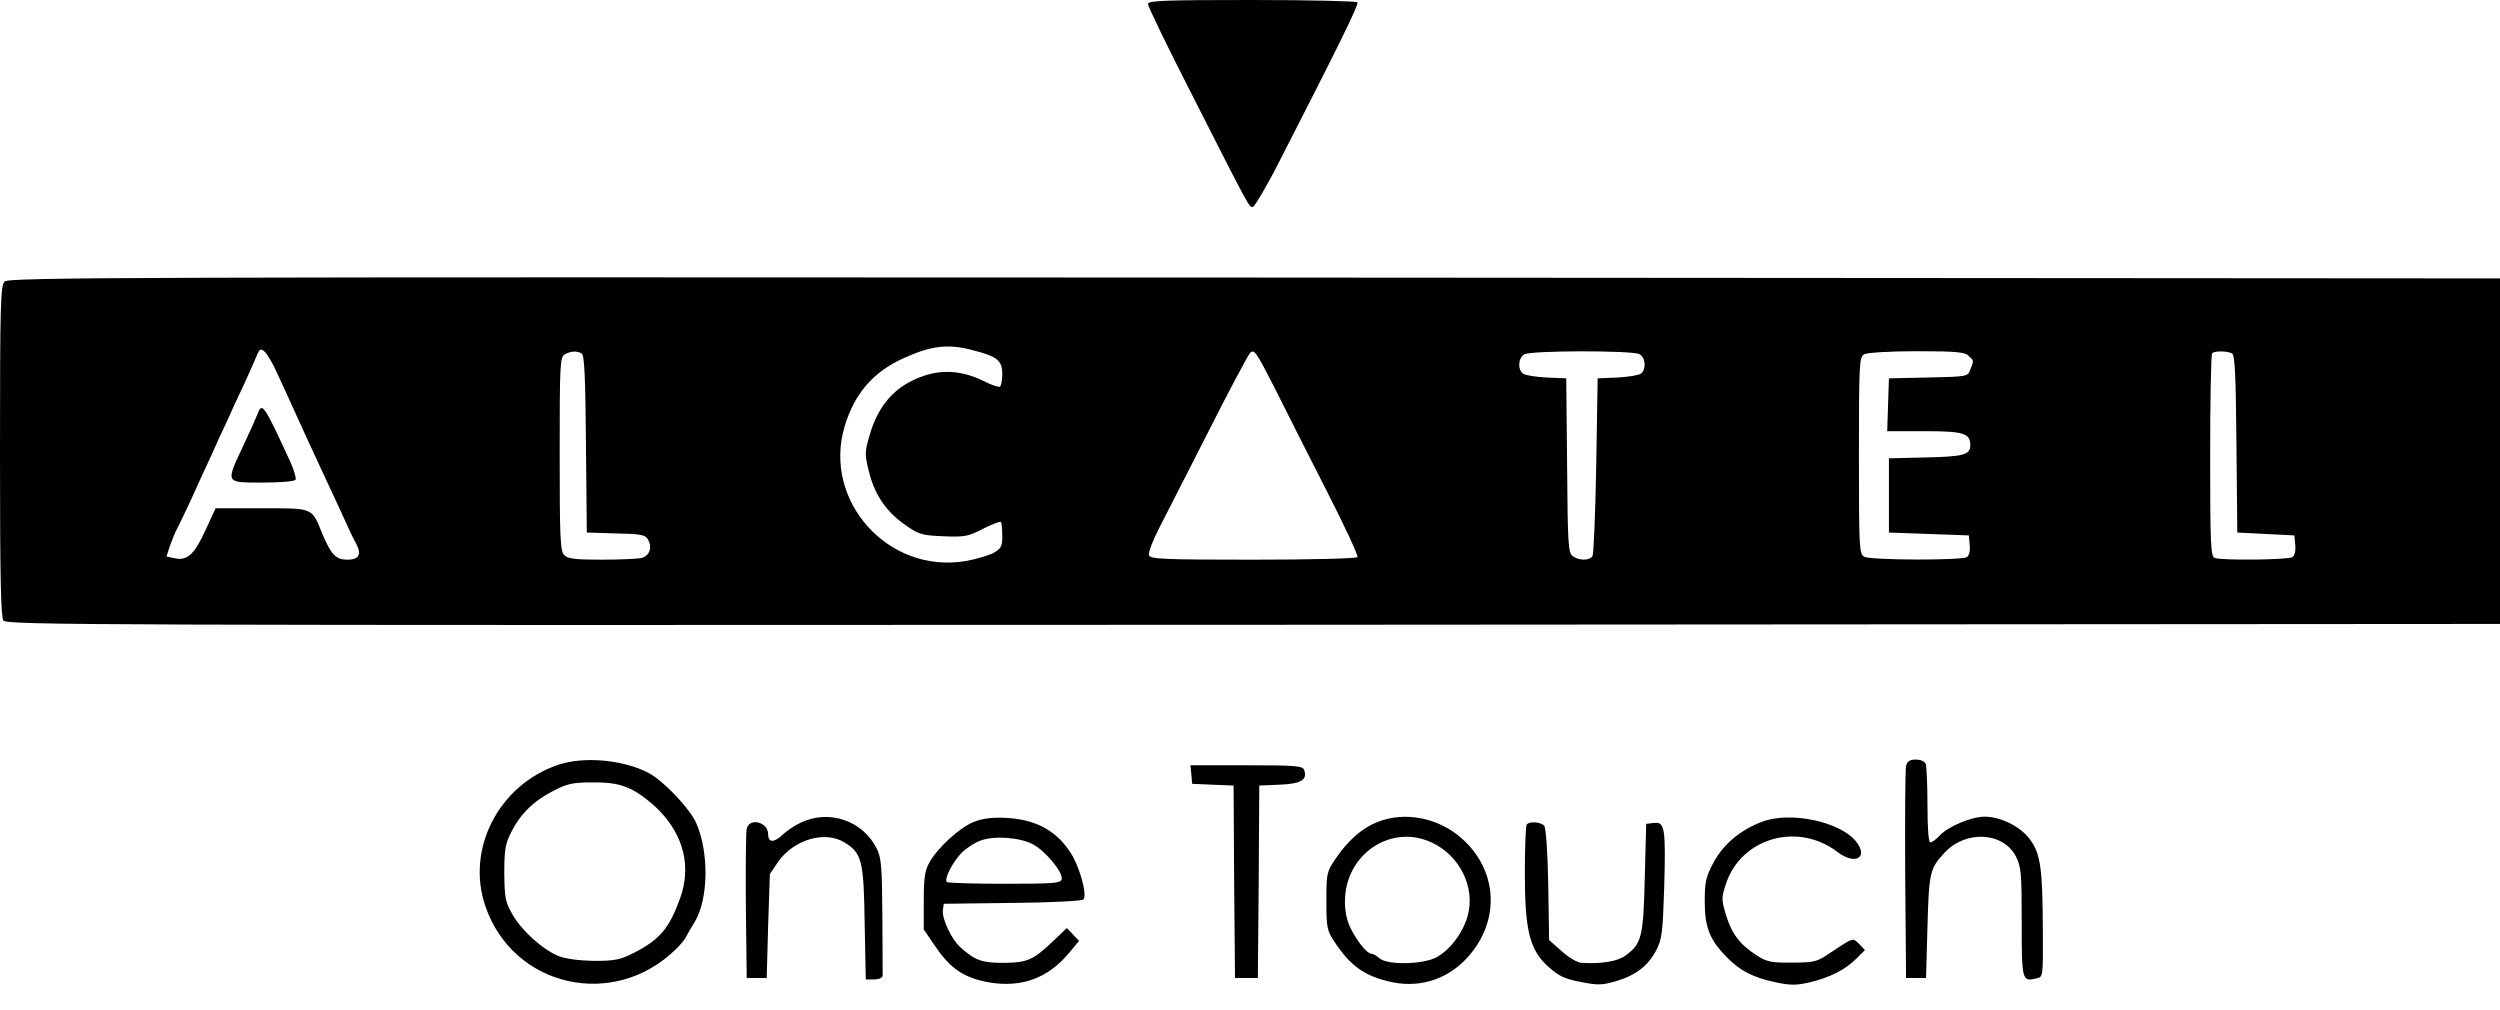
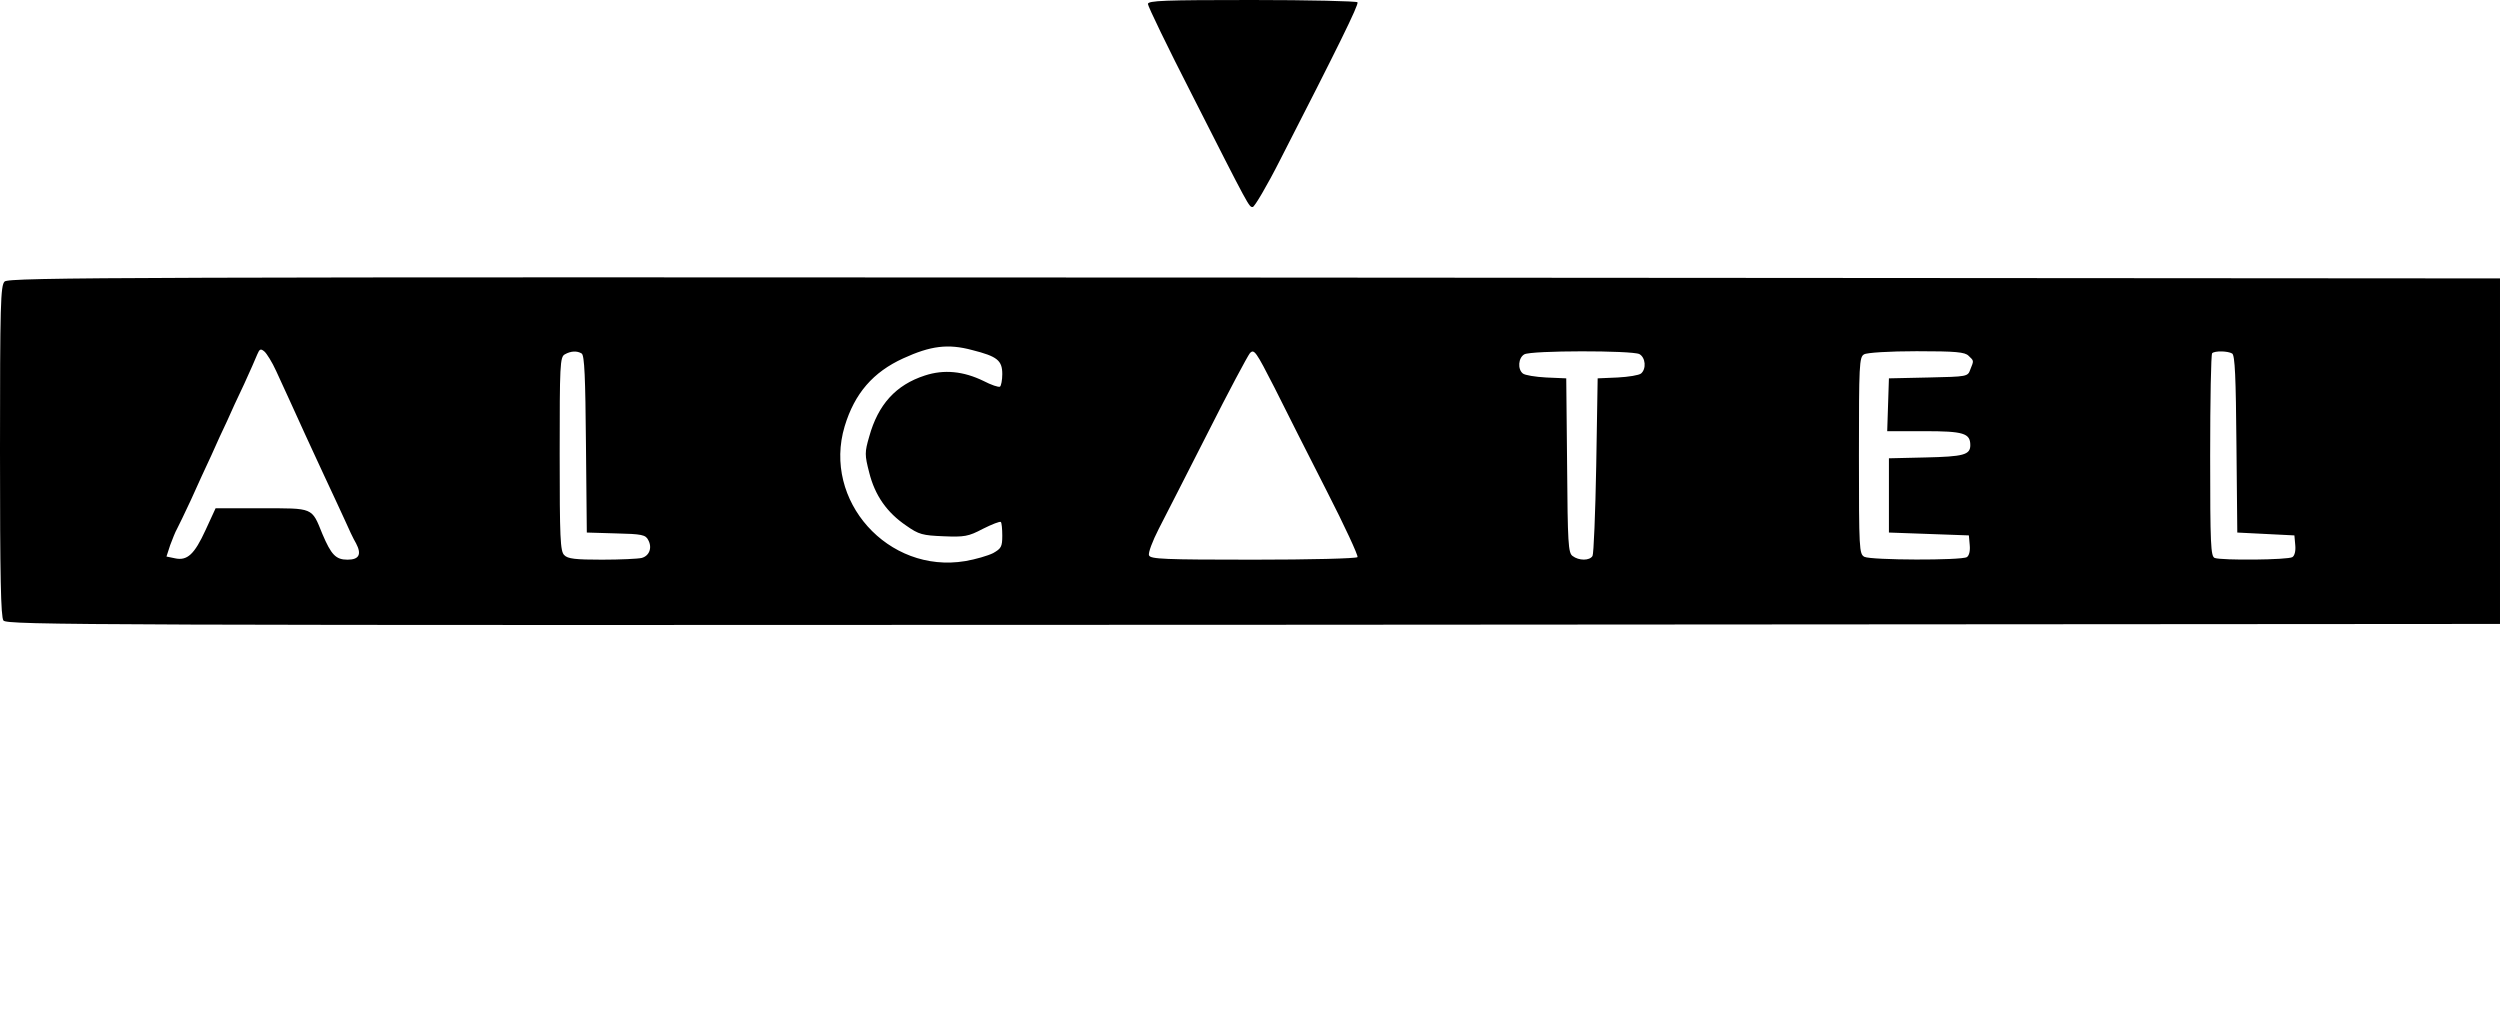
<svg xmlns="http://www.w3.org/2000/svg" viewBox="11 27 875.5 353.7">
  <title>alcatel - SVG vector logo - www.oklogos.com</title>
  <path d="m413 28.4c0 .8 6.9 15.1 15.4 31.7 20.3 40 20 39.4 21.3 39.4.6 0 5-7.4 9.6-16.5 20.1-39.2 27.6-54.4 27.1-55.2-.3-.4-16.9-.8-37-.8-30.5 0-36.4.2-36.4 1.4zm-400.4 97.2c-1.4 1.4-1.6 8.1-1.6 59.3 0 44.6.3 58.1 1.2 59.4 1.2 1.6 28.3 1.7 437.8 1.5l436.5-.3v-121l-436.2-.3c-395.5-.2-436.3-.1-437.7 1.4zm338.9 24c8.7 2.2 10.5 3.6 10.5 8.4 0 2.1-.4 4.1-.8 4.4-.5.3-3.1-.6-5.8-2-7-3.4-13.8-4.1-20.5-1.9-10.2 3.3-16.4 10.2-19.5 21.4-1.6 5.5-1.6 6.4 0 12.6 2 8 6.2 14 13 18.6 4.4 3.1 5.7 3.4 13 3.7s8.7.1 13.8-2.6c3.2-1.6 6-2.7 6.3-2.4s.5 2.5.5 4.8c0 3.9-.4 4.5-3.2 6.1-1.8.9-6.2 2.2-9.8 2.8-27 4.5-50-21.2-42.2-47.2 3.5-11.6 10-19 20.5-23.8 9.6-4.4 15.7-5.2 24.2-2.9zm-243.8 7.3c2.8 6.1 6.9 15 10.1 22.1 1.1 2.5 4.2 9 6.7 14.5 2.6 5.5 5.8 12.5 7.2 15.5 1.3 3 3.1 6.8 4 8.3 2 3.8 1.1 5.7-3 5.7s-5.7-1.7-8.8-9c-3.8-9.4-3-9-21.3-9h-16.1l-3.5 7.6c-3.9 8.5-6.4 10.9-10.8 9.9l-2.9-.6 1.3-4c.8-2.1 1.8-4.7 2.4-5.7.5-.9 2.7-5.5 4.9-10.2 2.1-4.7 5.3-11.7 7.1-15.5 1.7-3.9 4.2-9.3 5.5-12 1.2-2.8 3.9-8.6 6-13 2-4.4 4.1-9.1 4.6-10.4.8-1.9 1.2-2.1 2.5-1 .8.7 2.7 3.7 4.1 6.8zm367.9 42c6.3 12.3 11.1 22.7 10.8 23.2s-16.7.9-36.5.9c-31.1 0-36-.2-36.5-1.5-.4-.8 1.2-5 3.4-9.3 2.2-4.2 9.9-19.4 17.2-33.7 7.2-14.3 13.9-26.8 14.7-27.8 1.5-1.6 2.1-.7 8.6 12 3.8 7.6 12 23.9 18.3 36.2zm-260.9-48.1c1 .6 1.3 8.5 1.5 31.7l.3 31 10.2.3c9.1.2 10.4.5 11.3 2.3 1.5 2.7.4 5.6-2.3 6.3-1.2.3-7.5.6-13.9.6-9.3 0-12-.3-13.2-1.6-1.4-1.3-1.6-6-1.6-35.4 0-31.2.1-34 1.8-34.9 2.1-1.2 4.3-1.3 5.9-.3zm370.4.2c2.2 1.2 2.5 5.2.6 6.8-.7.6-4.4 1.2-8.2 1.4l-7 .3-.5 30.5c-.3 16.8-.9 31.1-1.3 31.7-1 1.7-4.8 1.7-7 0-1.5-1.1-1.7-4.4-1.9-31.7l-.3-30.5-7-.3c-3.8-.2-7.5-.8-8.2-1.4-1.9-1.5-1.6-5.5.5-6.7 2.3-1.4 37.7-1.4 40.3-.1zm115.3.6c1.9 1.8 1.9 1.6.6 4.8-.9 2.5-1 2.5-14.7 2.8l-13.8.3-.3 9.2-.3 9.3h13c13.7 0 16.1.7 16.1 4.9 0 3.4-2.4 4-15.6 4.3l-12.9.3v26l14 .5 14 .5.3 3.4c.2 2-.2 3.7-1 4.2-1.9 1.2-33.5 1.1-35.9-.1-1.8-1-1.9-2.5-1.9-35.5 0-31.7.1-34.5 1.8-35.4.9-.6 8.9-1.1 18.4-1.1 13.8 0 16.9.3 18.2 1.6zm92.3-.8c1 .6 1.3 8.5 1.5 31.7l.3 31 10 .5 10 .5.3 3.4c.2 2-.2 3.7-1 4.2-1.5 1-24.8 1.2-27.2.3-1.4-.5-1.6-4.6-1.6-35.8 0-19.4.3-35.6.7-35.9.9-.9 5.5-.8 7 .1z" />
-   <path d="m101.1 172.2c-.5 1.3-2.7 6.2-5 11.1-6.1 13-6.3 12.7 6.8 12.7 6.1 0 11.3-.4 11.6-1 .3-.5-.5-3.3-1.8-6.2-9.5-20.6-9.9-21.1-11.6-16.6zm105.2 122.7c-20.7 7.1-32.2 29.5-25.3 49.5 9.7 28.3 44.9 36.3 66.6 15.1 1.7-1.6 3.4-3.7 3.7-4.5.4-.8 1.7-3.1 2.9-5 4.9-7.9 5.2-24.4.6-34.8-2.4-5.3-11.6-14.9-16.8-17.6-9-4.6-22.7-5.8-31.7-2.7zm25.3 8.3c2.8 1.2 7.3 4.6 10.4 7.8 8.5 8.8 11.1 19.7 7.2 30.5-3.8 10.6-7.1 14.5-16.2 19.2-4.8 2.4-6.6 2.8-14 2.8-5.3-.1-9.9-.7-12.4-1.7-5.5-2.2-12.9-8.9-16.1-14.5-2.5-4.3-2.8-5.9-2.9-14.3 0-7.9.3-10.3 2.2-14.1 3.2-6.6 7.9-11.3 14.7-14.8 5.2-2.7 7-3.1 14.1-3.1 6.2 0 9.3.5 13 2.2zm446.9-8c-.3 1.3-.4 18.5-.3 38.3l.3 36h7l.5-18c.5-19 .9-20.4 5.9-25.8 7.4-8.1 20.7-7.4 25.1 1.3 1.8 3.5 2 5.8 2 23 0 20.5.1 20.9 5.3 19.6 2.2-.5 2.2-.7 2.1-17.3-.1-21.2-.8-26.2-4.4-31.2-3.3-4.6-10.3-8.1-16-8.1-4.6 0-12.7 3.4-15.7 6.6-1.2 1.3-2.7 2.4-3.3 2.4s-1-4.6-1-12.9c0-7.1-.3-13.6-.6-14.5-.4-1-1.8-1.6-3.5-1.6-2.1 0-3 .6-3.4 2.2zm-250.3 3 .3 3.3 7.2.3 7.3.3.2 33.7.3 33.7h8l.3-33.7.2-33.7 7.2-.3c7.4-.3 9.8-1.7 8.5-5.2-.6-1.4-3-1.6-20.2-1.6h-19.6zm-136.6 16.8c-2.2 1-5.2 3-6.7 4.5-3 2.7-4.9 2.6-4.9-.4 0-4.2-6.5-5.9-7.5-1.9-.3 1.3-.4 13.5-.3 27.3l.3 25h7l.5-18.2.6-18.2 2.9-4.3c5.5-7.8 16.4-11 23.2-6.8 6.1 3.7 6.8 6.3 7.1 28.2l.4 19.8h2.9c1.6 0 2.9-.5 3-1.3 0-.6 0-10.2-.1-21.1-.1-17.2-.4-20.4-2-23.5-4.9-9.7-16.5-13.7-26.4-9.1zm60.5-.2c-4.9 1.9-12.6 8.9-15.6 14.2-1.6 2.8-2 5.4-2 13.5v10l4.1 6c5.3 7.8 10 10.9 18.6 12.5 11.4 2 20.8-1.4 28.1-10.2l3.6-4.3-2.2-2.3-2.1-2.2-4.5 4.3c-7.3 7-9.3 7.8-17.7 7.9-7.6 0-10-.9-15.1-5.5-3.1-2.7-6.5-10.1-6.1-12.9l.3-2.3 24-.3c13.4-.1 24.4-.7 24.9-1.2 1.5-1.5-1.4-11.9-4.7-16.7-5.1-7.7-12.3-11.4-22.7-11.9-4.4-.2-7.9.2-10.9 1.4zm20.5 7.8c4.4 2.3 10.7 9.8 10.2 12.3-.3 1.4-2.7 1.6-20 1.6-10.8 0-19.9-.3-20.2-.6-1.1-1.1 2.2-7.3 5.3-10.4 1.7-1.6 4.6-3.5 6.4-4.1 4.6-1.8 13.6-1.2 18.3 1.2zm120.7-7.7c-5.3 2.1-10.2 6.4-14.5 12.7-3.2 4.7-3.3 5.2-3.3 14.9 0 9.1.2 10.4 2.7 14.1 5.7 8.8 10.9 12.4 20.5 14.4 10.5 2.1 20.6-1.6 27.5-10.2 10.2-12.6 8.9-29.3-3.2-40.1-8.1-7.3-20-9.7-29.7-5.8zm19.2 7.2c9.8 4.6 15.2 15.7 12.5 25.6-1.6 5.7-5.7 11.4-10.5 14.3-4.5 2.8-17.6 3.1-20.4.6-1-.9-2.2-1.6-2.8-1.6-1.5 0-4.8-4-7.2-8.7-1.4-2.7-2.1-6.1-2.1-9.6 0-16.5 16.1-27.4 30.5-20.6zm115.5-7.3c-7.6 2.9-13.5 7.9-16.9 14.2-2.7 5.1-3.1 6.8-3.1 13.7 0 9 1.7 13.4 7.7 19.5 4.7 4.8 9.2 7.1 17.1 8.8 5.2 1.1 7.3 1.1 12 0 7.1-1.7 12.4-4.4 16.3-8.3l3-3-2-2.1c-2.4-2.3-1.7-2.5-11.1 3.7-3.7 2.5-5 2.8-12.5 2.8-7.1.1-8.8-.3-12.1-2.4-6-3.8-8.9-7.6-10.9-14.1-1.7-5.7-1.7-6.1 0-11.3 5.4-15.9 25.1-21.5 38.9-11 6.2 4.8 11.1 2.1 6.6-3.6-5.6-7-23.1-10.7-33-6.9zm-82.3.9c-.4.3-.7 7.9-.7 16.9 0 20.6 1.7 27.2 8.5 33.2 3.5 3.1 5.7 4.1 11.2 5.1 5.9 1.2 7.5 1.1 12.2-.3 6.9-2 11.3-5.4 14.1-10.8 2-3.8 2.3-6.2 2.8-21.9.6-21 .2-23.2-3.6-22.7l-2.7.3-.5 19c-.5 20.7-1.1 23-6.7 27.1-2.8 2.1-8.5 3-15.4 2.6-1.5-.1-4.6-1.9-7-4.1l-4.4-3.9-.3-19.3c-.2-11.3-.8-19.9-1.4-20.7-1.1-1.3-5-1.7-6.1-.5z" />
</svg>